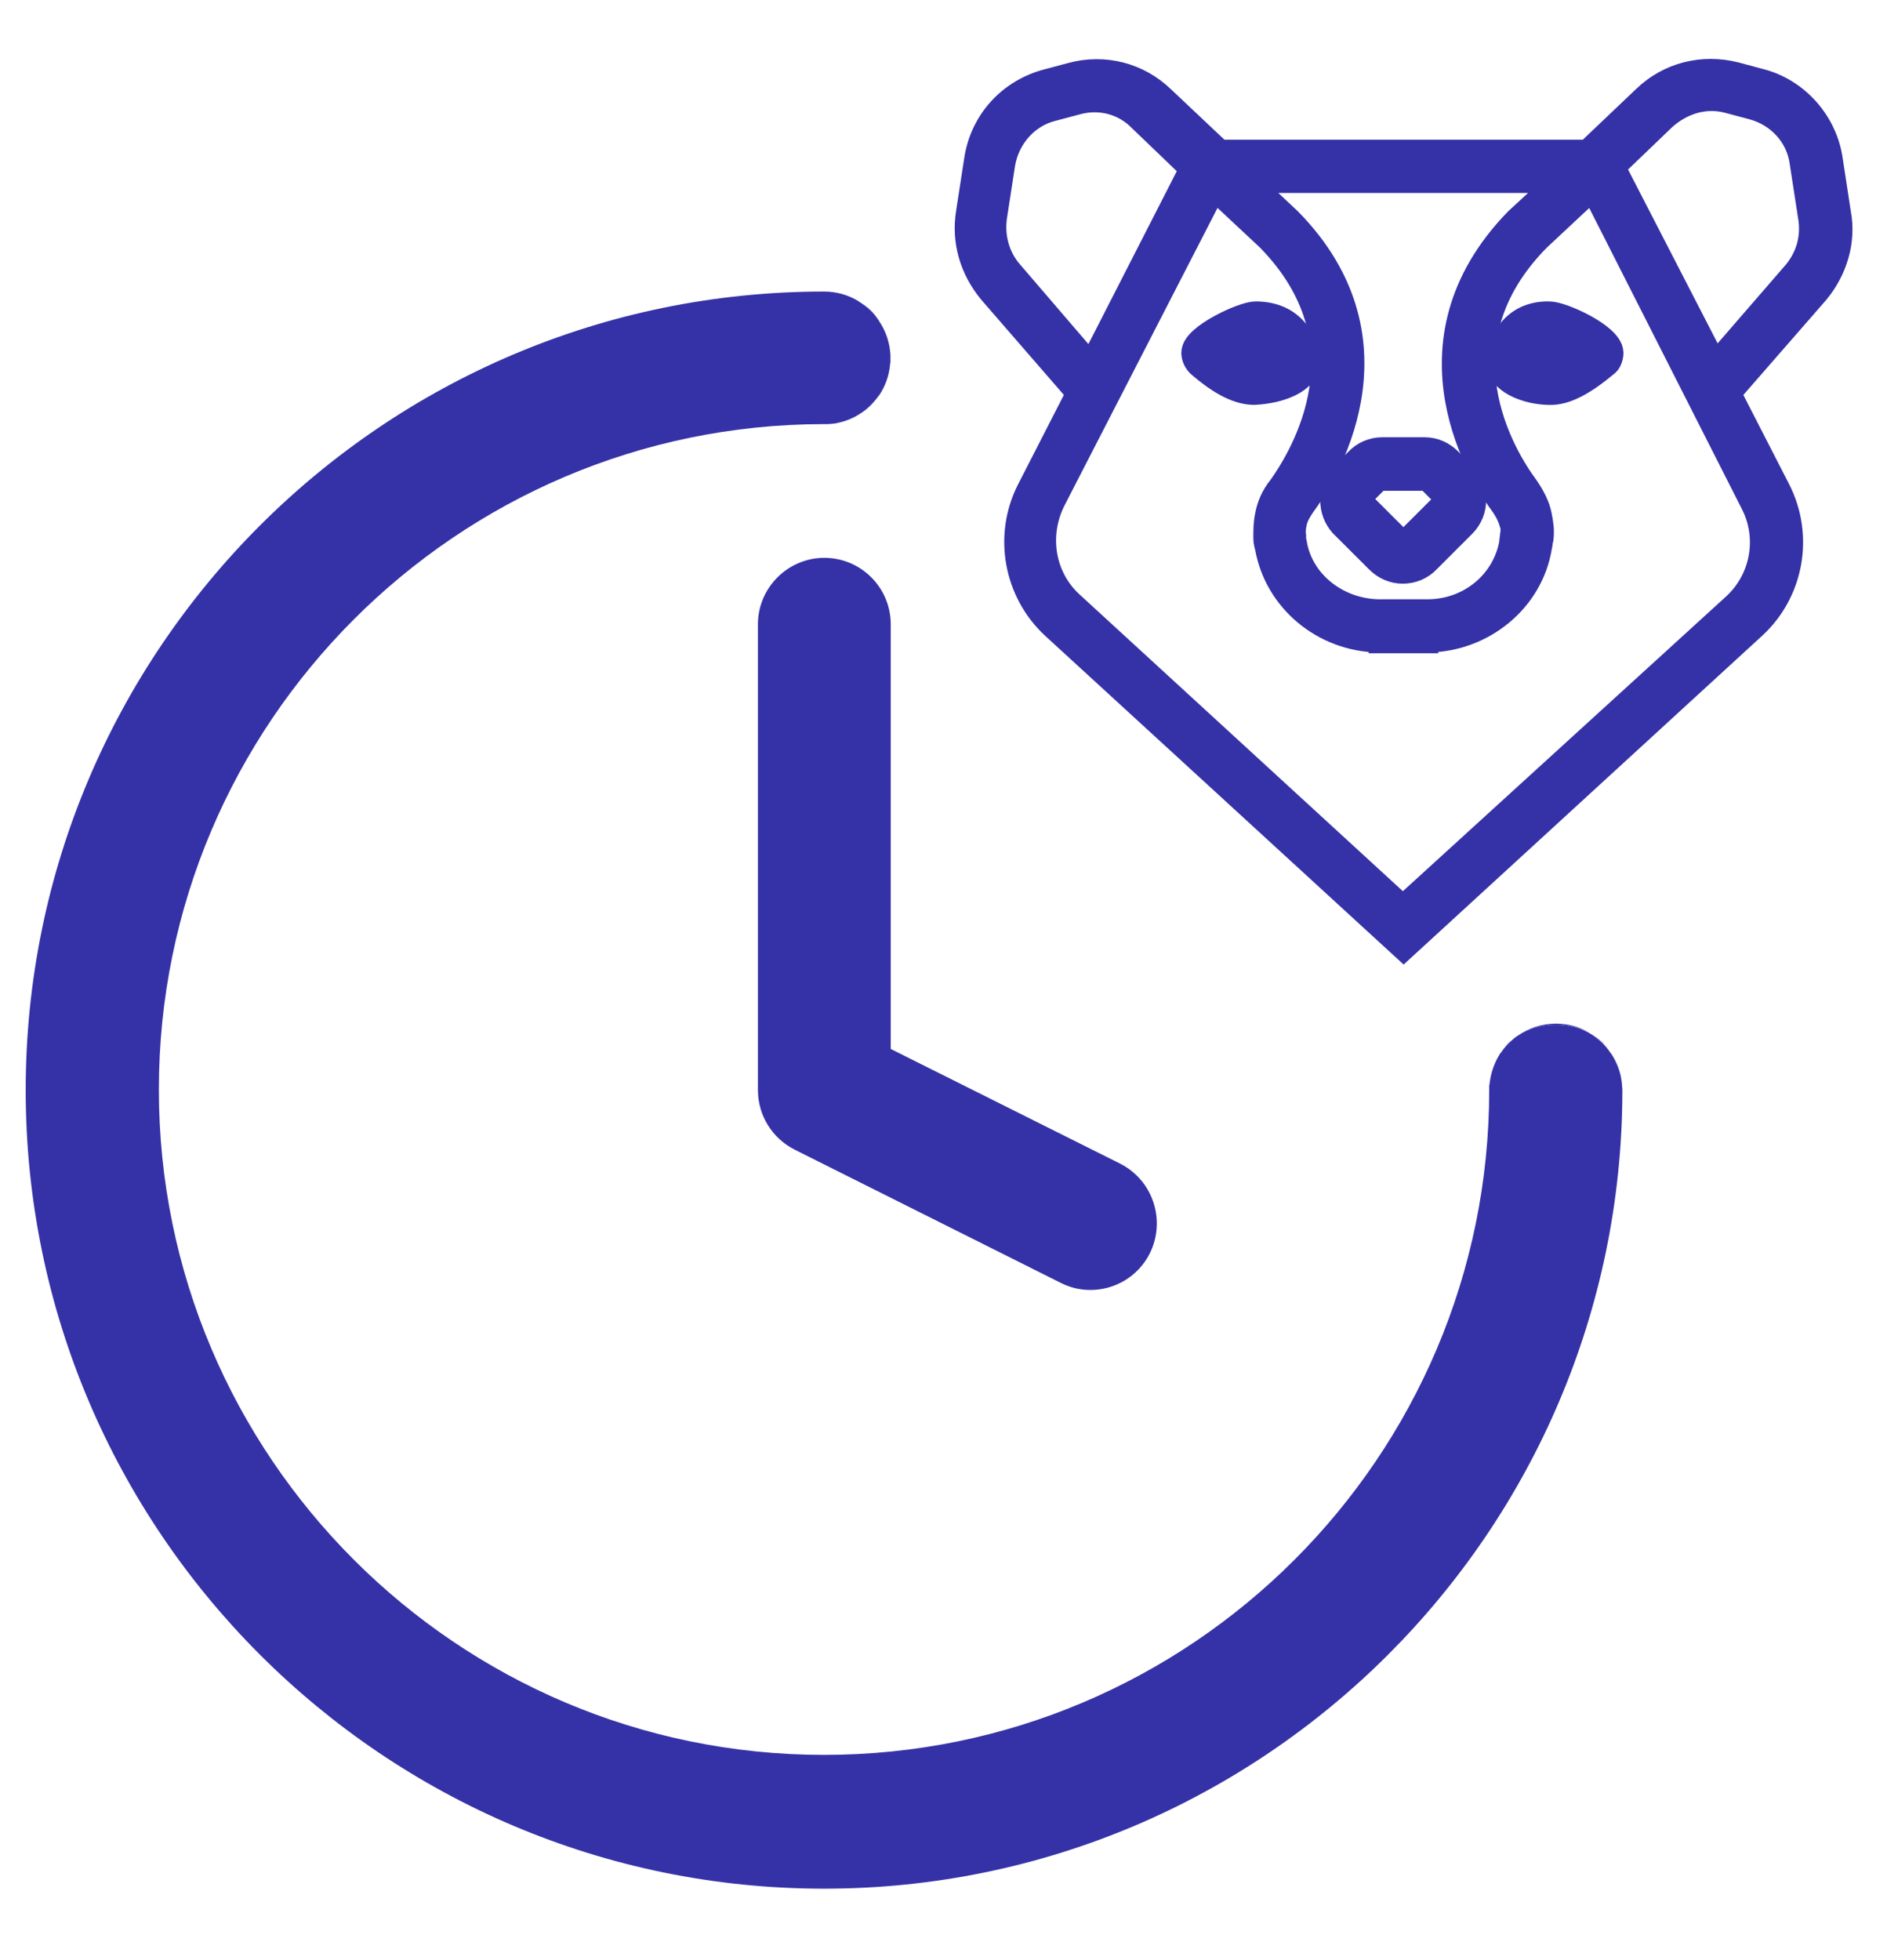
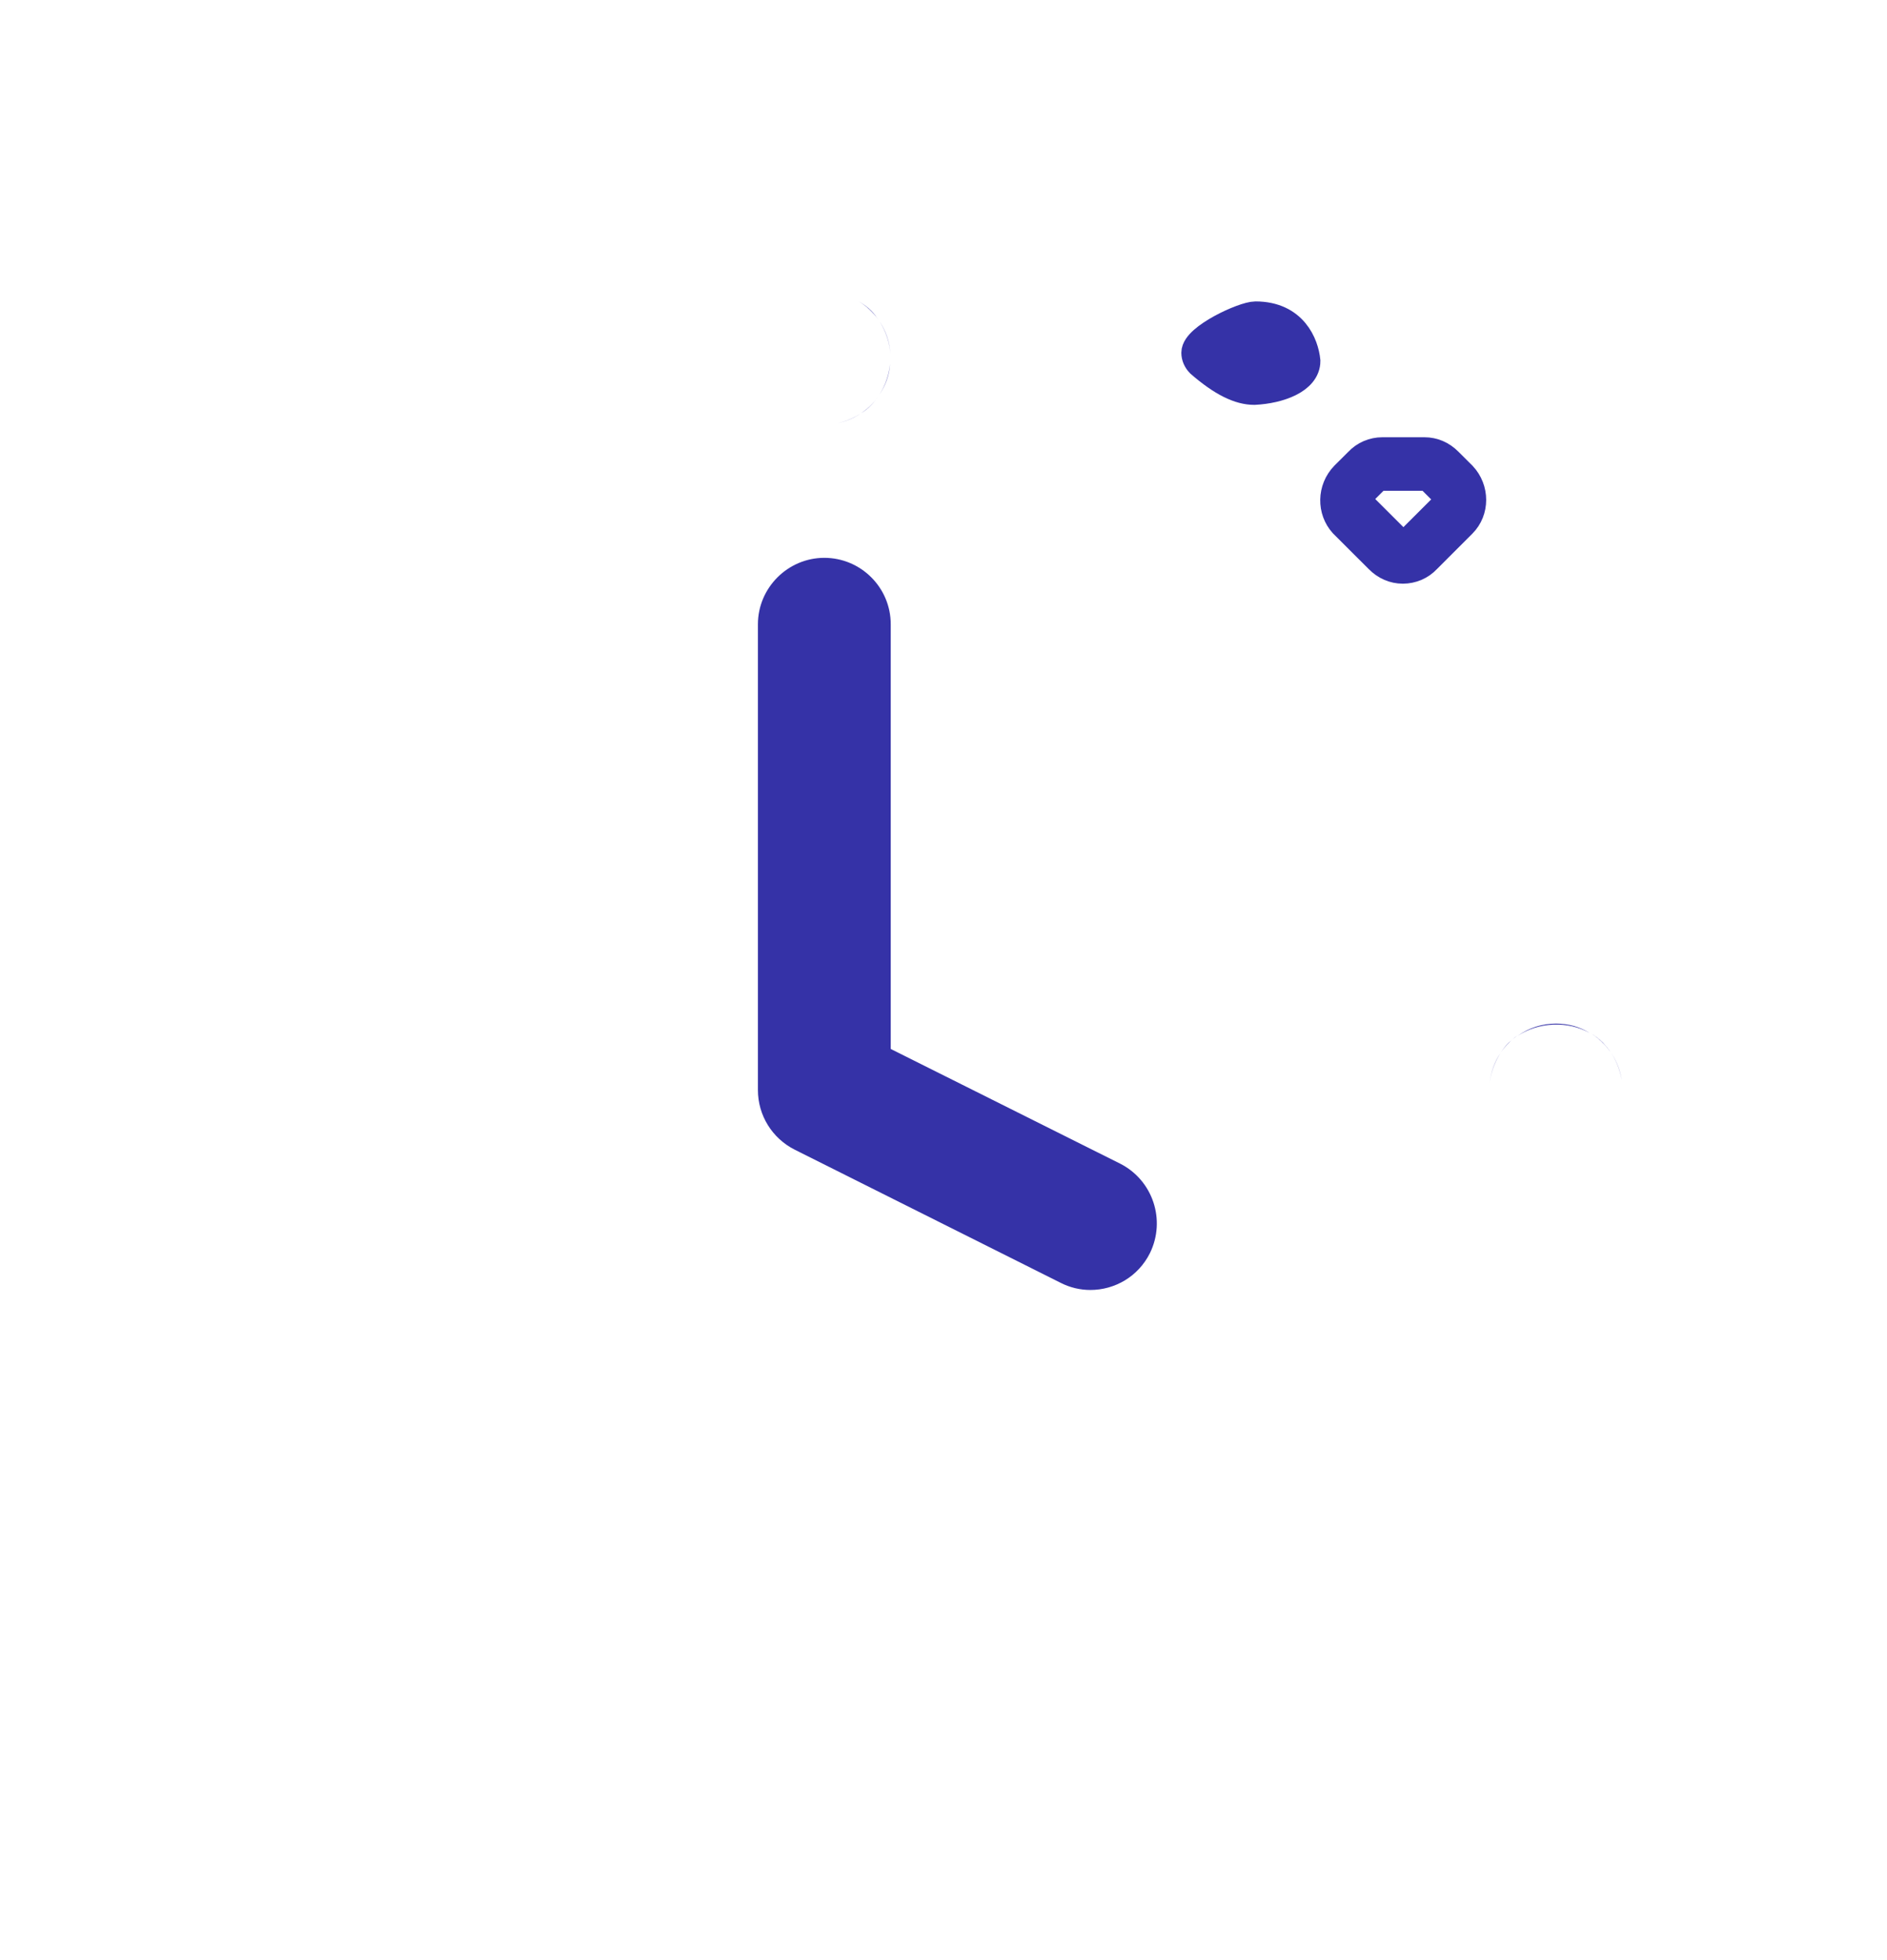
<svg xmlns="http://www.w3.org/2000/svg" width="26" height="27" viewBox="0 0 26 27" fill="none">
  <path d="M12.116 4.423C12.207 4.561 12.261 4.726 12.269 4.887C12.261 4.714 12.207 4.557 12.116 4.423ZM12.265 5.009C12.25 5.162 12.199 5.311 12.116 5.437C12.199 5.315 12.254 5.17 12.265 5.009ZM11.853 5.7C11.755 5.763 11.649 5.806 11.535 5.83C11.653 5.806 11.759 5.763 11.853 5.7ZM20.523 14.936C20.539 14.783 20.59 14.638 20.673 14.508C20.59 14.63 20.539 14.779 20.523 14.936ZM21.439 14.1C21.242 14.1 21.061 14.162 20.912 14.268C21.203 14.076 21.604 14.06 21.902 14.229C21.765 14.143 21.608 14.1 21.439 14.1ZM22.201 14.504C22.275 14.618 22.326 14.748 22.346 14.877C22.323 14.744 22.271 14.614 22.201 14.504ZM11.865 5.692C11.916 5.661 11.959 5.626 12.002 5.582C12.041 5.543 12.077 5.496 12.108 5.449C12.045 5.547 11.963 5.626 11.865 5.692ZM12.104 4.404C12.073 4.361 12.041 4.317 12.006 4.282C11.955 4.231 11.896 4.188 11.833 4.152C11.939 4.215 12.03 4.302 12.104 4.404ZM11.342 5.849C11.346 5.849 11.35 5.849 11.354 5.849C11.37 5.849 11.385 5.849 11.401 5.849C11.385 5.849 11.37 5.849 11.354 5.849H11.342ZM20.787 14.363C20.747 14.402 20.712 14.449 20.68 14.496C20.743 14.406 20.818 14.327 20.908 14.264C20.865 14.296 20.826 14.327 20.787 14.363ZM22.087 14.363C22.032 14.308 21.969 14.261 21.898 14.221C22.016 14.288 22.114 14.382 22.189 14.492C22.162 14.449 22.126 14.406 22.087 14.363ZM22.354 15.015C22.354 14.999 22.354 14.983 22.354 14.968C22.354 14.983 22.354 14.999 22.354 15.015V15.034C22.354 15.027 22.354 15.023 22.354 15.015ZM15.432 16.028L12.273 14.449V8.599C12.273 8.093 11.861 7.684 11.358 7.684C10.855 7.684 10.443 8.097 10.443 8.599V15.015C10.443 15.364 10.639 15.679 10.949 15.836L14.615 17.671C14.744 17.737 14.886 17.769 15.023 17.769C15.361 17.769 15.683 17.584 15.844 17.262C16.068 16.806 15.884 16.256 15.432 16.028Z" fill="#3532A7" />
-   <path d="M22.354 15.016V15.035C22.342 21.093 17.412 26.016 11.354 26.016C5.288 26.016 0.354 21.081 0.354 15.016C0.354 8.95 5.288 4.016 11.354 4.016C11.527 4.016 11.688 4.063 11.829 4.149C11.829 4.149 11.833 4.149 11.833 4.153C11.939 4.22 12.034 4.306 12.104 4.408C12.108 4.416 12.112 4.42 12.116 4.428C12.206 4.566 12.261 4.731 12.269 4.892C12.269 4.907 12.269 4.923 12.269 4.935C12.269 4.951 12.269 4.966 12.269 4.982C12.269 4.994 12.269 5.002 12.265 5.013C12.25 5.167 12.199 5.316 12.116 5.442C12.112 5.446 12.112 5.45 12.108 5.45C12.041 5.544 11.959 5.626 11.865 5.689C11.861 5.693 11.857 5.693 11.853 5.697C11.755 5.76 11.649 5.803 11.535 5.827C11.519 5.831 11.503 5.835 11.488 5.835C11.456 5.838 11.429 5.842 11.401 5.842C11.385 5.842 11.37 5.842 11.354 5.842H11.342C6.294 5.85 2.189 9.96 2.189 15.008C2.189 20.064 6.302 24.173 11.354 24.173C16.406 24.173 20.519 20.072 20.519 15.016C20.519 15 20.519 14.984 20.519 14.969C20.519 14.957 20.519 14.949 20.523 14.937C20.539 14.784 20.59 14.639 20.672 14.509C20.672 14.505 20.676 14.501 20.68 14.501C20.743 14.411 20.818 14.332 20.908 14.269C21.199 14.077 21.6 14.061 21.898 14.23C22.016 14.297 22.114 14.391 22.189 14.501C22.189 14.505 22.193 14.509 22.197 14.509C22.271 14.623 22.323 14.752 22.342 14.882C22.346 14.91 22.35 14.941 22.35 14.969C22.354 14.984 22.354 15 22.354 15.016Z" fill="#3532A7" />
-   <path d="M25.303 2.937L25.191 2.204C25.117 1.697 24.734 1.269 24.244 1.145L23.905 1.054C23.466 0.942 23.009 1.054 22.682 1.37L21.888 2.125H16.792L15.998 1.376C15.671 1.06 15.214 0.942 14.774 1.06L14.436 1.15C13.929 1.285 13.562 1.691 13.484 2.204L13.371 2.937C13.309 3.32 13.422 3.698 13.675 4.002L14.898 5.411L14.205 6.764C13.889 7.384 14.03 8.139 14.532 8.607L19.34 13.015L24.148 8.607C24.655 8.139 24.79 7.384 24.475 6.764L23.781 5.411L25.01 4.002C25.253 3.709 25.377 3.32 25.303 2.937ZM21.566 2.458L20.924 3.05C19.272 4.741 20.467 6.584 20.732 6.939C20.794 7.029 20.834 7.114 20.856 7.192C20.879 7.254 20.879 7.316 20.867 7.384C20.867 7.407 20.856 7.446 20.856 7.486C20.755 8.044 20.264 8.455 19.667 8.455H18.996C18.404 8.444 17.897 8.038 17.807 7.486C17.796 7.446 17.796 7.424 17.796 7.384C17.784 7.322 17.796 7.26 17.807 7.192C17.829 7.102 17.869 7.029 17.931 6.939C18.196 6.584 19.396 4.729 17.739 3.05L17.108 2.458H21.566ZM13.901 3.771C13.715 3.557 13.636 3.269 13.675 2.988L13.788 2.255C13.85 1.877 14.126 1.562 14.492 1.471L14.831 1.381C15.158 1.291 15.502 1.381 15.738 1.624L16.46 2.317L15.039 5.096L13.901 3.771ZM24.176 6.916C24.43 7.407 24.317 8.004 23.911 8.37L19.329 12.547L14.746 8.342C14.34 7.976 14.239 7.384 14.481 6.888L16.719 2.537L17.502 3.269C18.928 4.724 17.982 6.285 17.666 6.73C17.564 6.854 17.514 6.984 17.491 7.108C17.469 7.209 17.469 7.311 17.469 7.412C17.469 7.452 17.48 7.502 17.491 7.536C17.615 8.241 18.246 8.776 18.996 8.788H19.058V8.799H19.616V8.788H19.678C20.422 8.776 21.065 8.246 21.183 7.536C21.194 7.497 21.194 7.446 21.206 7.412C21.217 7.311 21.206 7.221 21.183 7.108C21.16 6.984 21.093 6.854 21.008 6.73C20.681 6.291 19.734 4.724 21.172 3.269L21.955 2.537L24.176 6.916ZM24.762 3.771L23.624 5.084L22.186 2.294L22.908 1.601C23.161 1.376 23.488 1.274 23.815 1.359L24.153 1.449C24.531 1.55 24.807 1.855 24.858 2.232L24.971 2.965C25.027 3.281 24.937 3.557 24.762 3.771Z" fill="#3532A7" stroke="#3532A7" stroke-width="0.4" />
-   <path d="M20.67 4.972C20.67 5.225 21.037 5.378 21.363 5.378C21.566 5.378 21.803 5.254 22.107 5C22.147 4.977 22.169 4.91 22.169 4.859C22.158 4.645 21.516 4.352 21.346 4.352C20.856 4.341 20.693 4.746 20.67 4.972ZM21.375 5.034C21.183 5.034 21.048 4.972 21.008 4.932C21.031 4.842 21.099 4.667 21.363 4.667C21.425 4.667 21.628 4.769 21.752 4.842C21.538 5.011 21.425 5.034 21.375 5.034Z" fill="#3532A7" stroke="#3532A7" stroke-width="0.4" />
  <path d="M17.993 4.972C17.97 4.746 17.818 4.352 17.299 4.352C17.136 4.352 16.477 4.656 16.477 4.859C16.477 4.91 16.499 4.96 16.538 5C16.843 5.265 17.08 5.377 17.282 5.377C17.626 5.36 17.993 5.225 17.993 4.972ZM17.271 5.034C17.209 5.034 17.096 5.011 16.894 4.859C17.035 4.769 17.221 4.684 17.282 4.684C17.547 4.684 17.621 4.876 17.638 4.949C17.598 4.983 17.474 5.034 17.271 5.034Z" fill="#3532A7" stroke="#3532A7" stroke-width="0.4" />
  <path d="M18.511 7.209L19.002 7.699C19.092 7.79 19.205 7.84 19.329 7.84C19.453 7.84 19.571 7.79 19.656 7.699L20.146 7.209C20.321 7.034 20.321 6.741 20.146 6.555L19.954 6.364C19.864 6.273 19.751 6.223 19.627 6.223H19.047C18.923 6.223 18.805 6.273 18.72 6.364L18.528 6.555C18.348 6.741 18.348 7.029 18.511 7.209ZM18.748 6.792L18.94 6.6C18.962 6.578 19.002 6.561 19.041 6.561H19.622C19.661 6.561 19.684 6.572 19.723 6.6L19.915 6.792C19.966 6.843 19.966 6.933 19.915 6.967L19.424 7.457C19.374 7.508 19.284 7.508 19.25 7.457L18.759 6.967C18.697 6.916 18.697 6.843 18.748 6.792Z" fill="#3532A7" stroke="#3532A7" stroke-width="0.4" />
</svg>